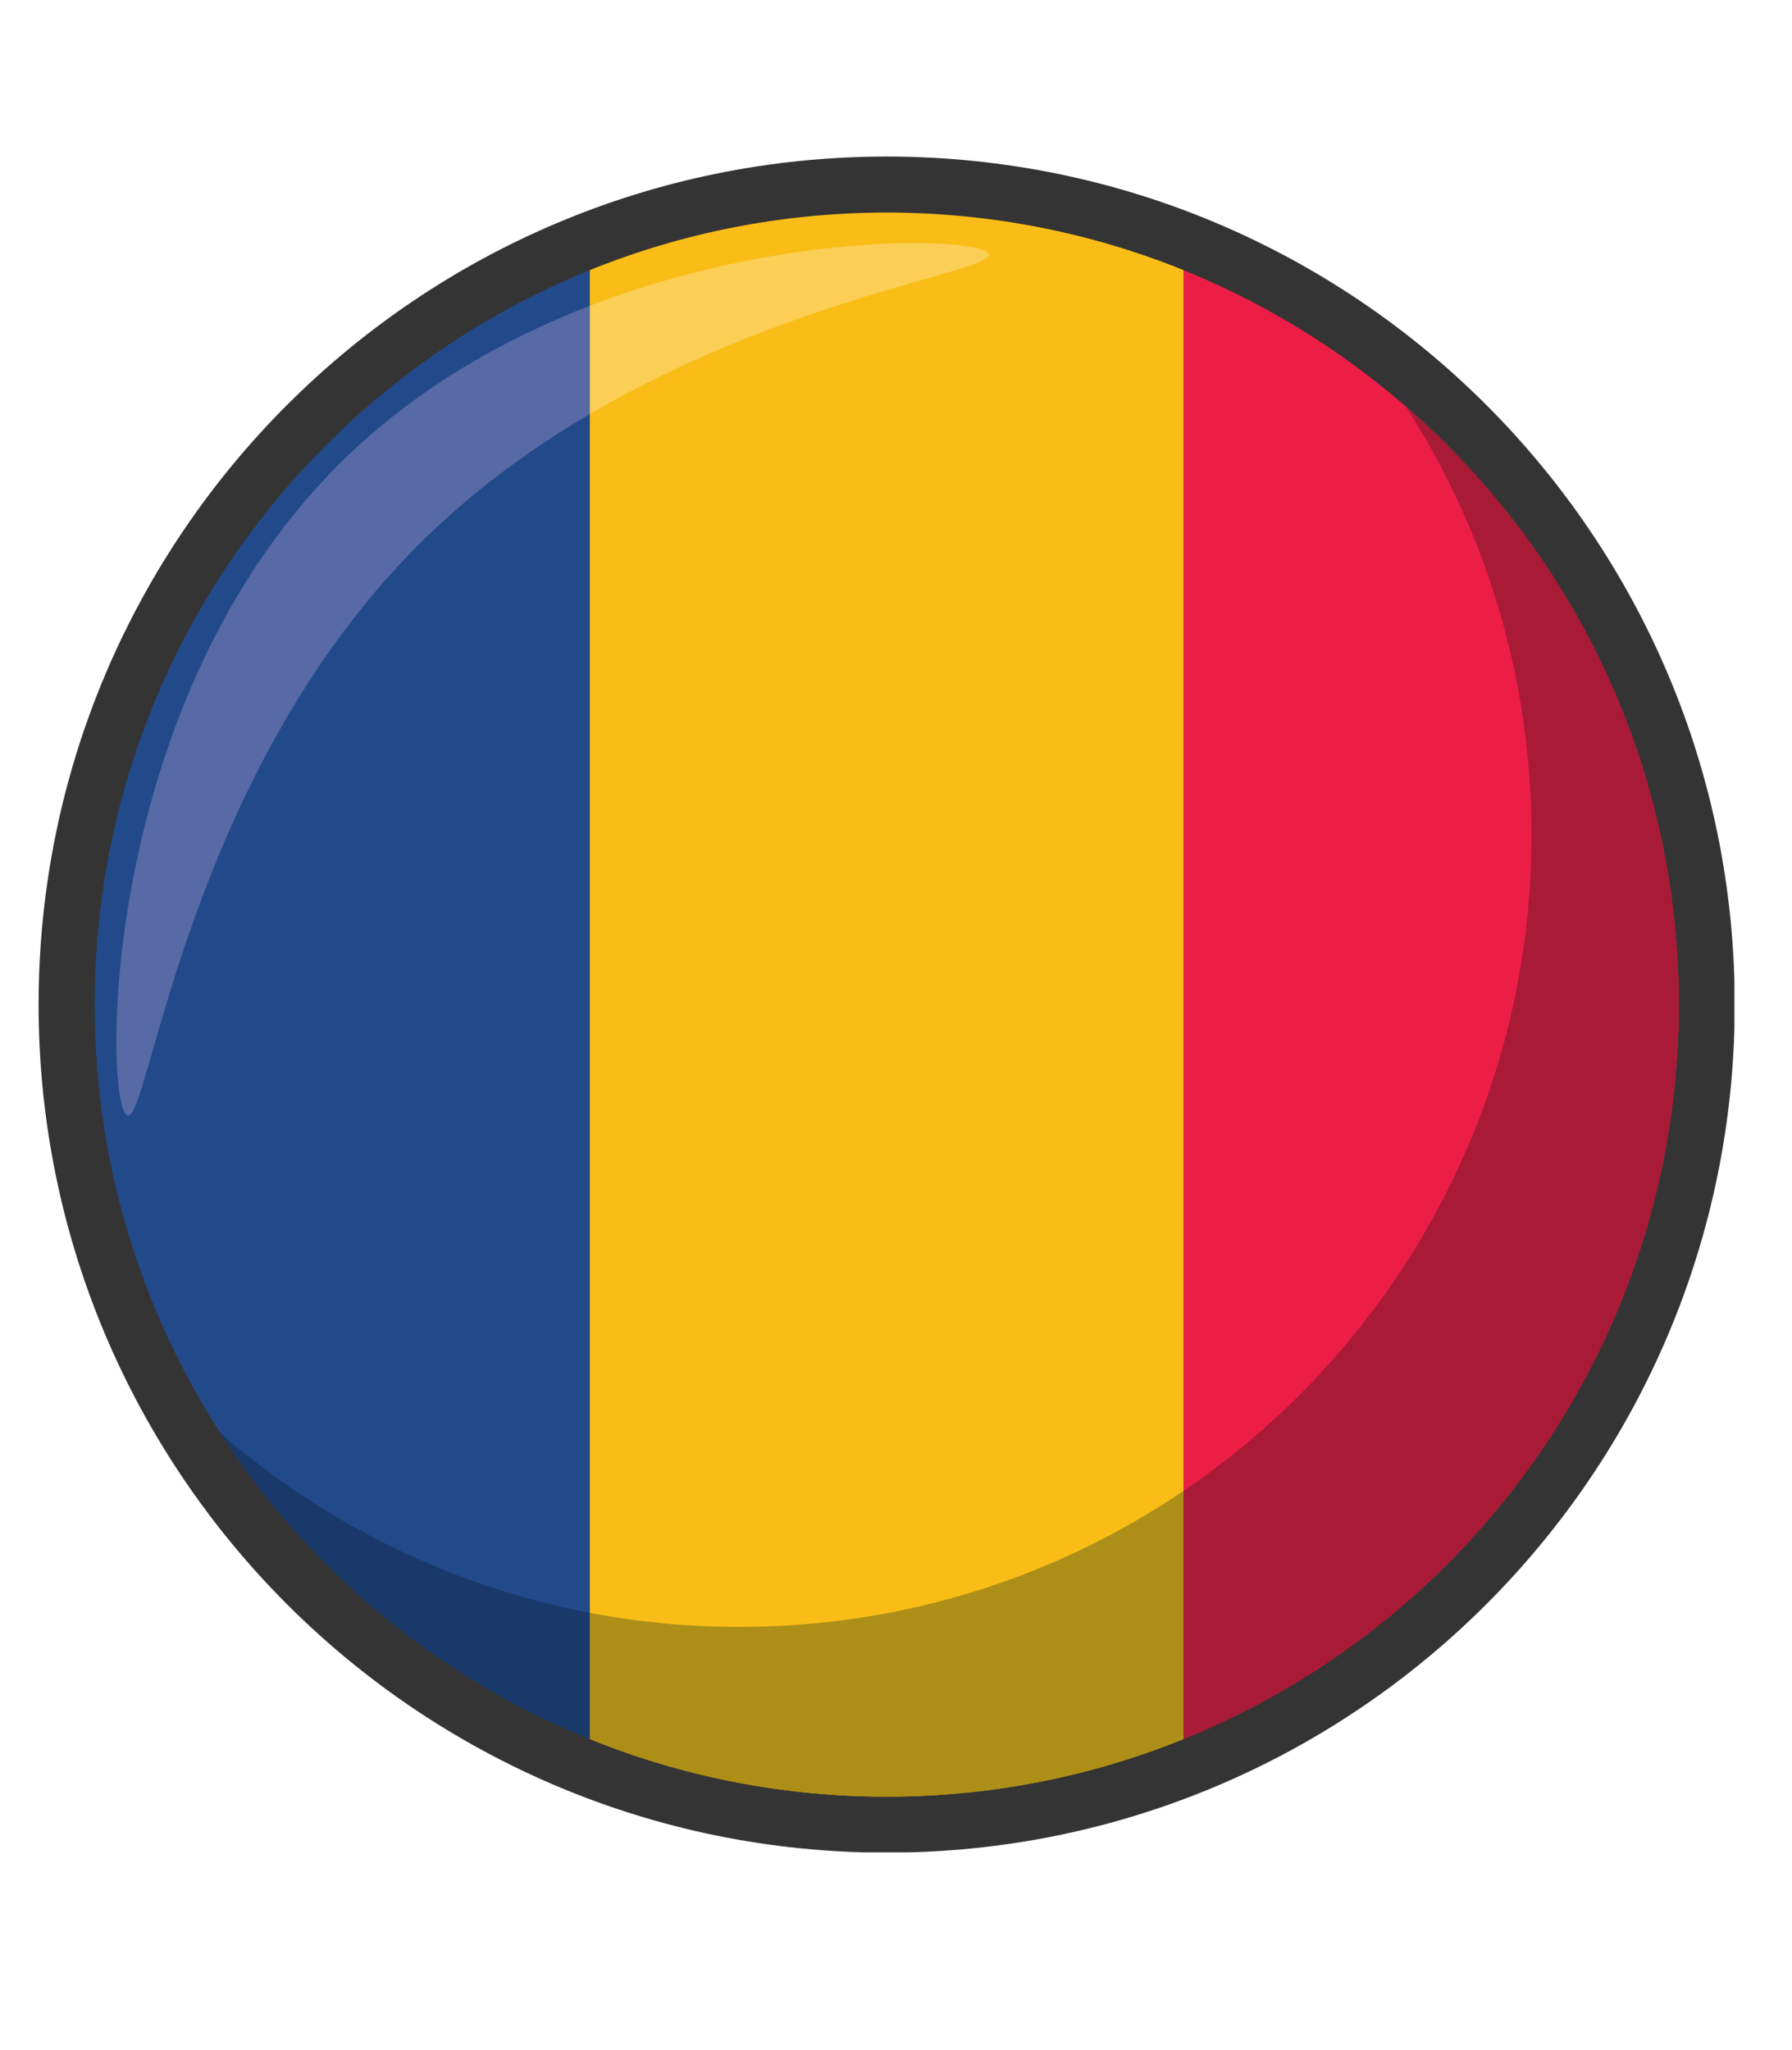
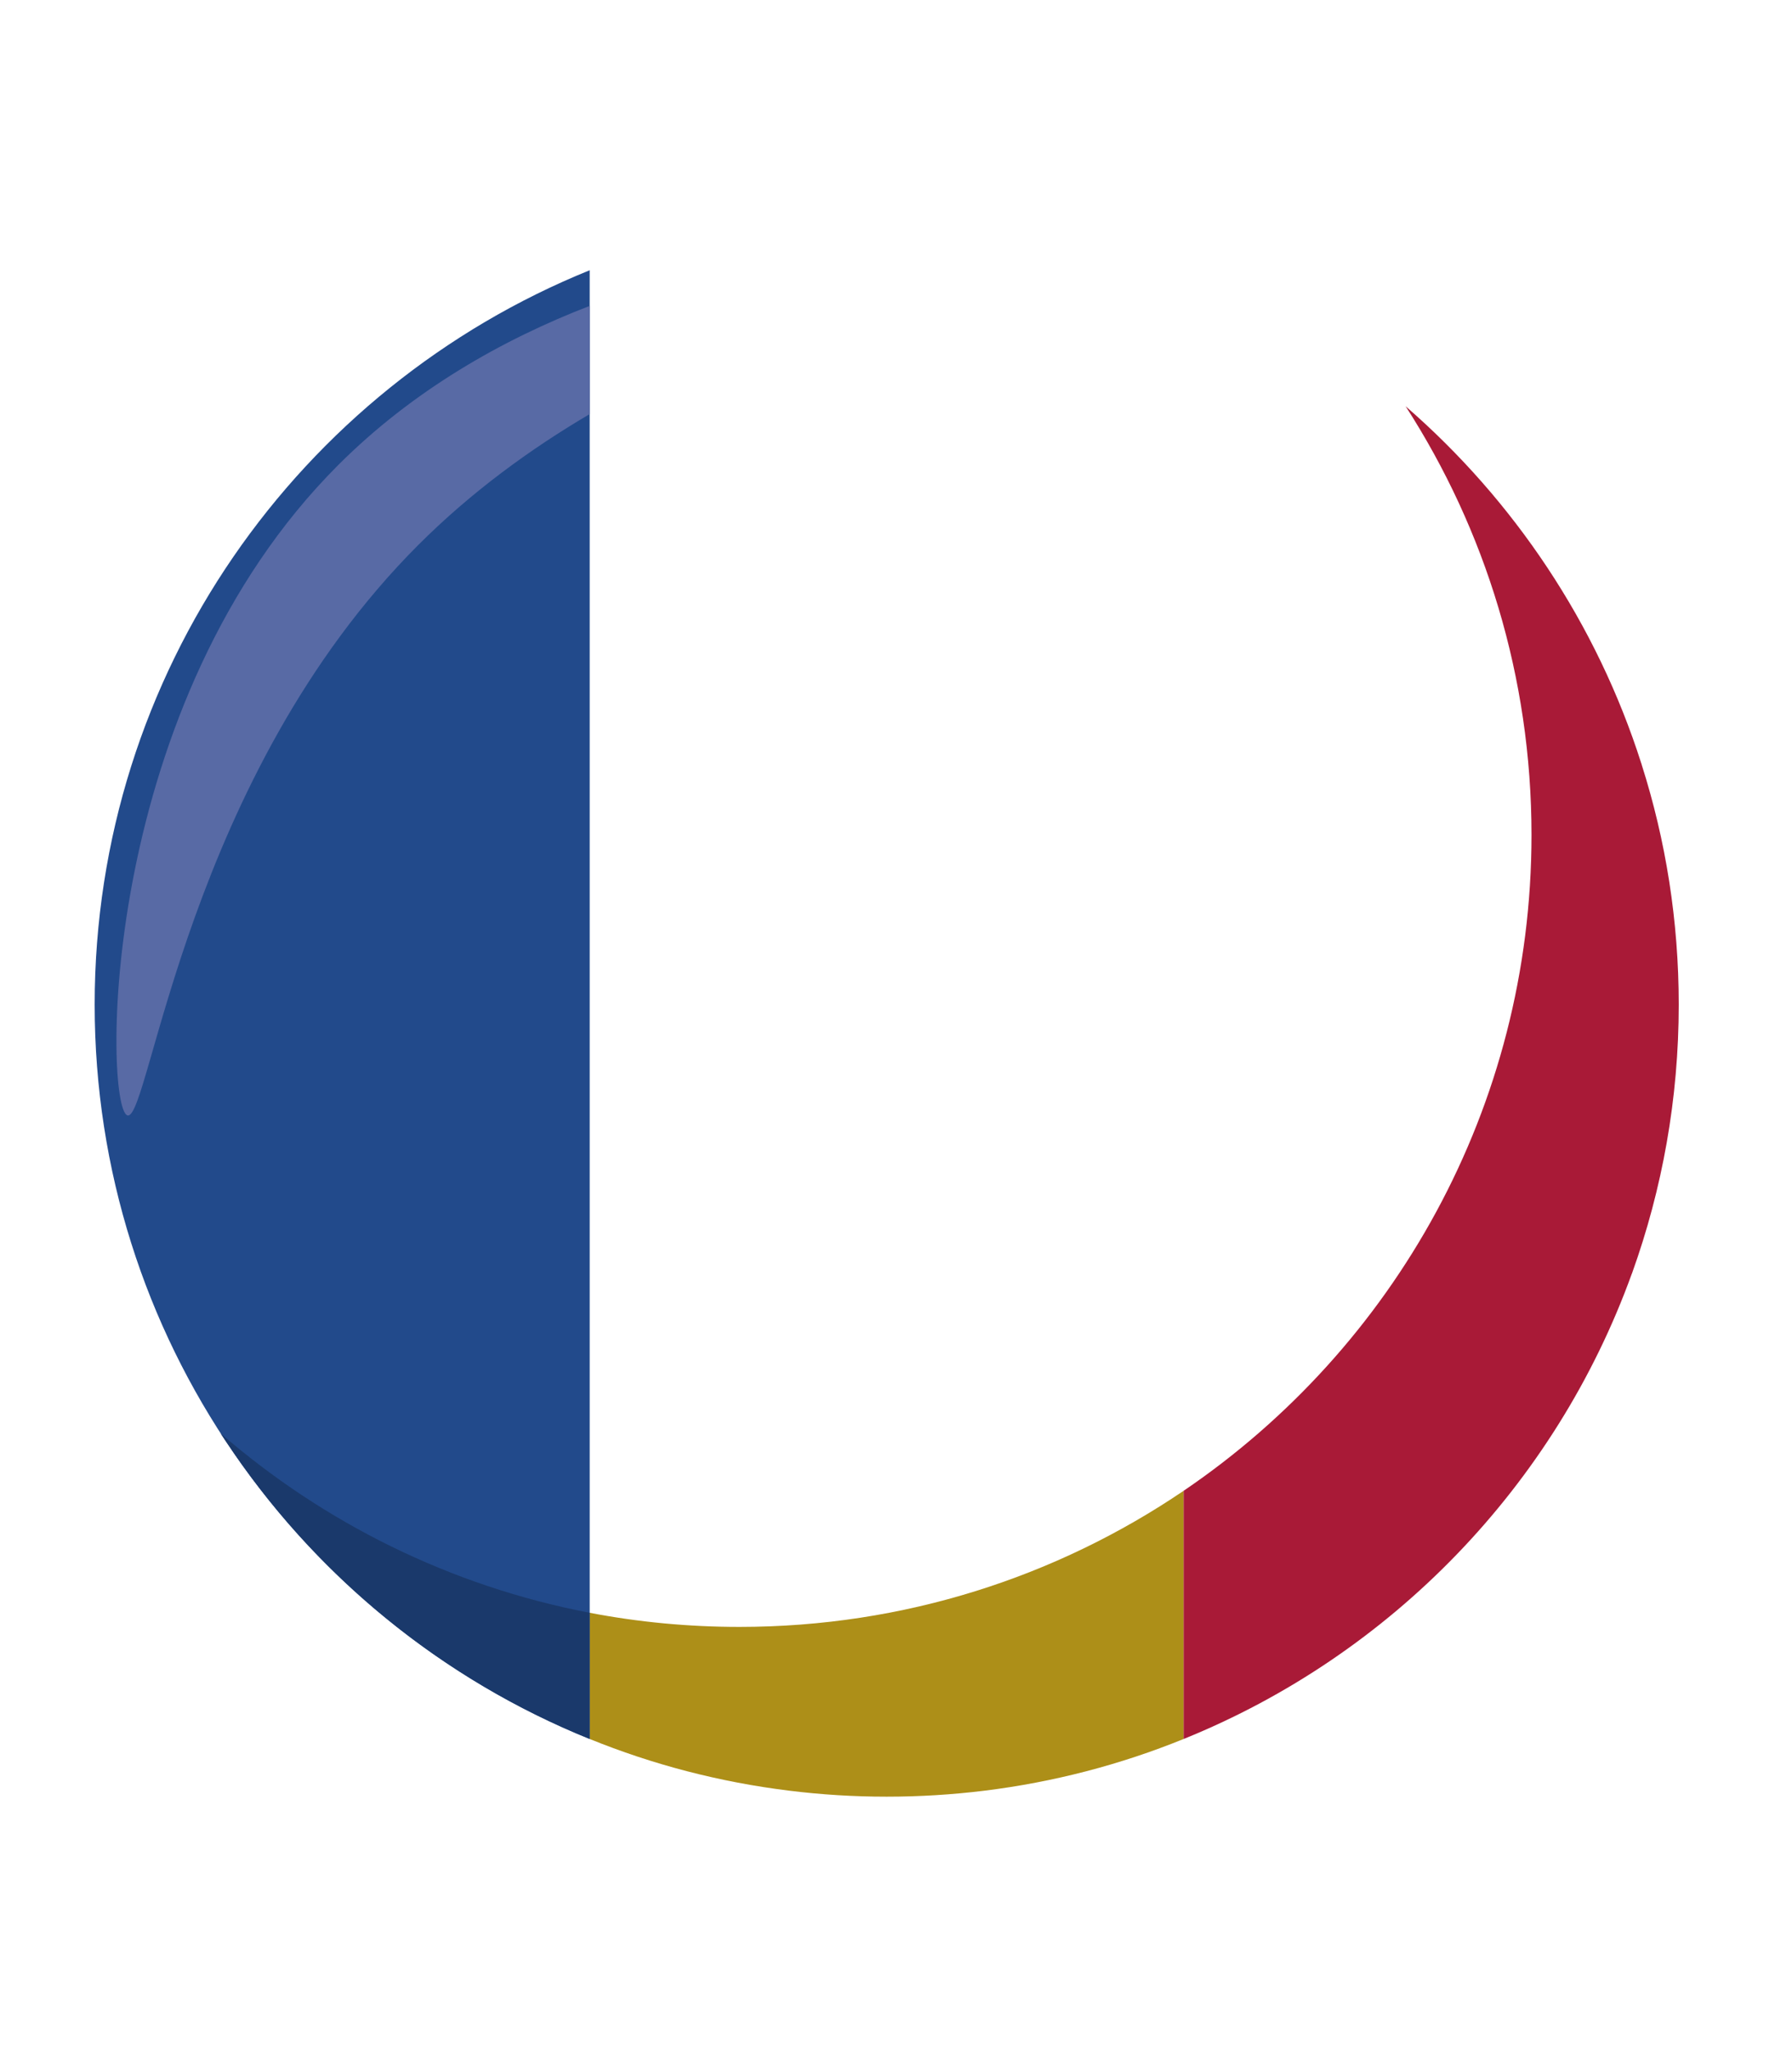
<svg xmlns="http://www.w3.org/2000/svg" width="111" zoomAndPan="magnify" viewBox="0 0 83.25 95.25" height="127" preserveAspectRatio="xMidYMid meet" version="1.2">
  <defs>
    <clipPath id="00fa4311c9">
-       <path d="M 1.785 7.262 L 80.574 7.262 L 80.574 86.055 L 1.785 86.055 Z M 1.785 7.262 " />
-     </clipPath>
+       </clipPath>
  </defs>
  <g id="6575579305">
    <g clip-rule="nonzero" clip-path="url(#00fa4311c9)">
      <path style=" stroke:none;fill-rule:nonzero;fill:#353434;fill-opacity:1;" d="M 80.59 46.672 C 80.59 68.43 62.949 86.07 41.191 86.07 C 19.434 86.07 1.793 68.43 1.793 46.672 C 1.797 24.914 19.434 7.273 41.191 7.273 C 62.949 7.273 80.59 24.914 80.59 46.672 " />
    </g>
-     <path style=" stroke:none;fill-rule:nonzero;fill:#fabd17;fill-opacity:1;" d="M 54.988 12.551 C 50.73 10.828 46.078 9.879 41.203 9.875 L 41.184 9.875 C 36.305 9.879 31.652 10.828 27.395 12.551 L 27.395 80.789 C 31.656 82.516 36.312 83.465 41.191 83.465 C 46.07 83.465 50.727 82.516 54.988 80.789 L 54.988 12.551 " />
    <path style=" stroke:none;fill-rule:nonzero;fill:#224a8b;fill-opacity:1;" d="M 4.398 46.672 C 4.398 62.113 13.91 75.332 27.395 80.789 L 27.395 12.555 C 13.91 18.012 4.398 31.23 4.398 46.672 " />
-     <path style=" stroke:none;fill-rule:nonzero;fill:#ed1e46;fill-opacity:1;" d="M 77.988 46.672 C 77.988 31.23 68.473 18.012 54.988 12.555 L 54.988 80.789 C 68.473 75.332 77.988 62.113 77.988 46.672 " />
-     <path style=" stroke:none;fill-rule:nonzero;fill:#282b2c;fill-opacity:1;" d="M 45.703 83.195 C 48.949 82.797 52.062 81.977 54.988 80.789 L 54.988 69.258 L 54.988 80.789 C 64.641 76.883 72.258 69.004 75.809 59.172 C 71.184 71.984 59.648 81.488 45.703 83.195 M 36.668 83.191 C 25.75 81.852 16.312 75.73 10.512 66.988 C 14.59 73.137 20.469 77.988 27.395 80.789 C 30.32 81.977 33.426 82.793 36.668 83.191 " />
    <path style=" stroke:none;fill-rule:nonzero;fill:#ad8f18;fill-opacity:1;" d="M 41.191 83.469 C 39.66 83.469 38.148 83.375 36.668 83.191 C 33.426 82.793 30.32 81.977 27.395 80.789 L 27.395 74.926 C 29.648 75.359 31.977 75.582 34.352 75.582 C 42 75.582 49.102 73.25 54.988 69.258 L 54.988 80.789 C 52.062 81.977 48.949 82.797 45.703 83.195 C 44.227 83.375 42.719 83.469 41.191 83.469 " />
    <path style=" stroke:none;fill-rule:nonzero;fill:#1a396b;fill-opacity:1;" d="M 27.395 80.789 C 20.469 77.988 14.59 73.137 10.512 66.988 C 10.508 66.988 10.508 66.988 10.508 66.984 C 10.422 66.852 10.332 66.719 10.246 66.59 C 15.039 70.742 20.914 73.684 27.395 74.926 L 27.395 80.789 " />
    <path style=" stroke:none;fill-rule:nonzero;fill:#282b2c;fill-opacity:1;" d="M 75.812 59.172 C 75.812 59.164 75.812 59.164 75.816 59.156 C 75.812 59.164 75.812 59.164 75.812 59.172 M 75.824 59.141 L 75.824 59.137 L 75.824 59.141 M 76.266 35.508 C 76.262 35.5 76.262 35.5 76.258 35.492 C 76.262 35.496 76.262 35.5 76.266 35.508 M 76.258 35.488 C 76.258 35.484 76.254 35.477 76.25 35.473 C 76.254 35.477 76.258 35.484 76.258 35.488 M 76.25 35.469 C 74.176 28.965 70.336 23.246 65.301 18.875 L 65.297 18.871 C 70.336 23.246 74.176 28.965 76.25 35.469 " />
    <path style=" stroke:none;fill-rule:nonzero;fill:#a91a37;fill-opacity:1;" d="M 54.988 80.789 L 54.988 69.258 C 64.742 62.637 71.148 51.461 71.148 38.789 C 71.148 31.449 69 24.613 65.301 18.875 C 70.336 23.246 74.176 28.965 76.25 35.469 L 76.25 35.473 C 76.254 35.477 76.258 35.484 76.258 35.488 C 76.258 35.492 76.258 35.492 76.258 35.492 C 76.262 35.5 76.262 35.5 76.266 35.508 C 76.266 35.512 76.266 35.516 76.266 35.523 C 77.387 39.039 77.988 42.785 77.988 46.672 C 77.988 51.047 77.223 55.242 75.824 59.137 L 75.824 59.141 C 75.82 59.145 75.816 59.152 75.816 59.156 C 75.812 59.164 75.812 59.164 75.812 59.172 C 75.812 59.172 75.809 59.172 75.809 59.172 C 72.258 69.004 64.641 76.883 54.988 80.789 " />
-     <path style=" stroke:none;fill-rule:nonzero;fill:#fbcf56;fill-opacity:1;" d="M 27.395 19.238 L 27.395 14.211 C 33.227 11.961 38.961 11.293 42.473 11.293 C 44.387 11.293 45.645 11.492 45.895 11.742 C 46.691 12.539 36.961 13.617 27.395 19.238 " />
    <path style=" stroke:none;fill-rule:nonzero;fill:#586aa5;fill-opacity:1;" d="M 5.949 51.824 C 5.918 51.824 5.887 51.809 5.855 51.777 C 4.832 50.75 4.66 32.656 15.715 21.602 C 19.168 18.148 23.305 15.789 27.395 14.211 L 27.395 19.238 C 24.645 20.855 21.902 22.848 19.434 25.316 C 8.711 36.043 6.98 51.824 5.949 51.824 " />
  </g>
</svg>